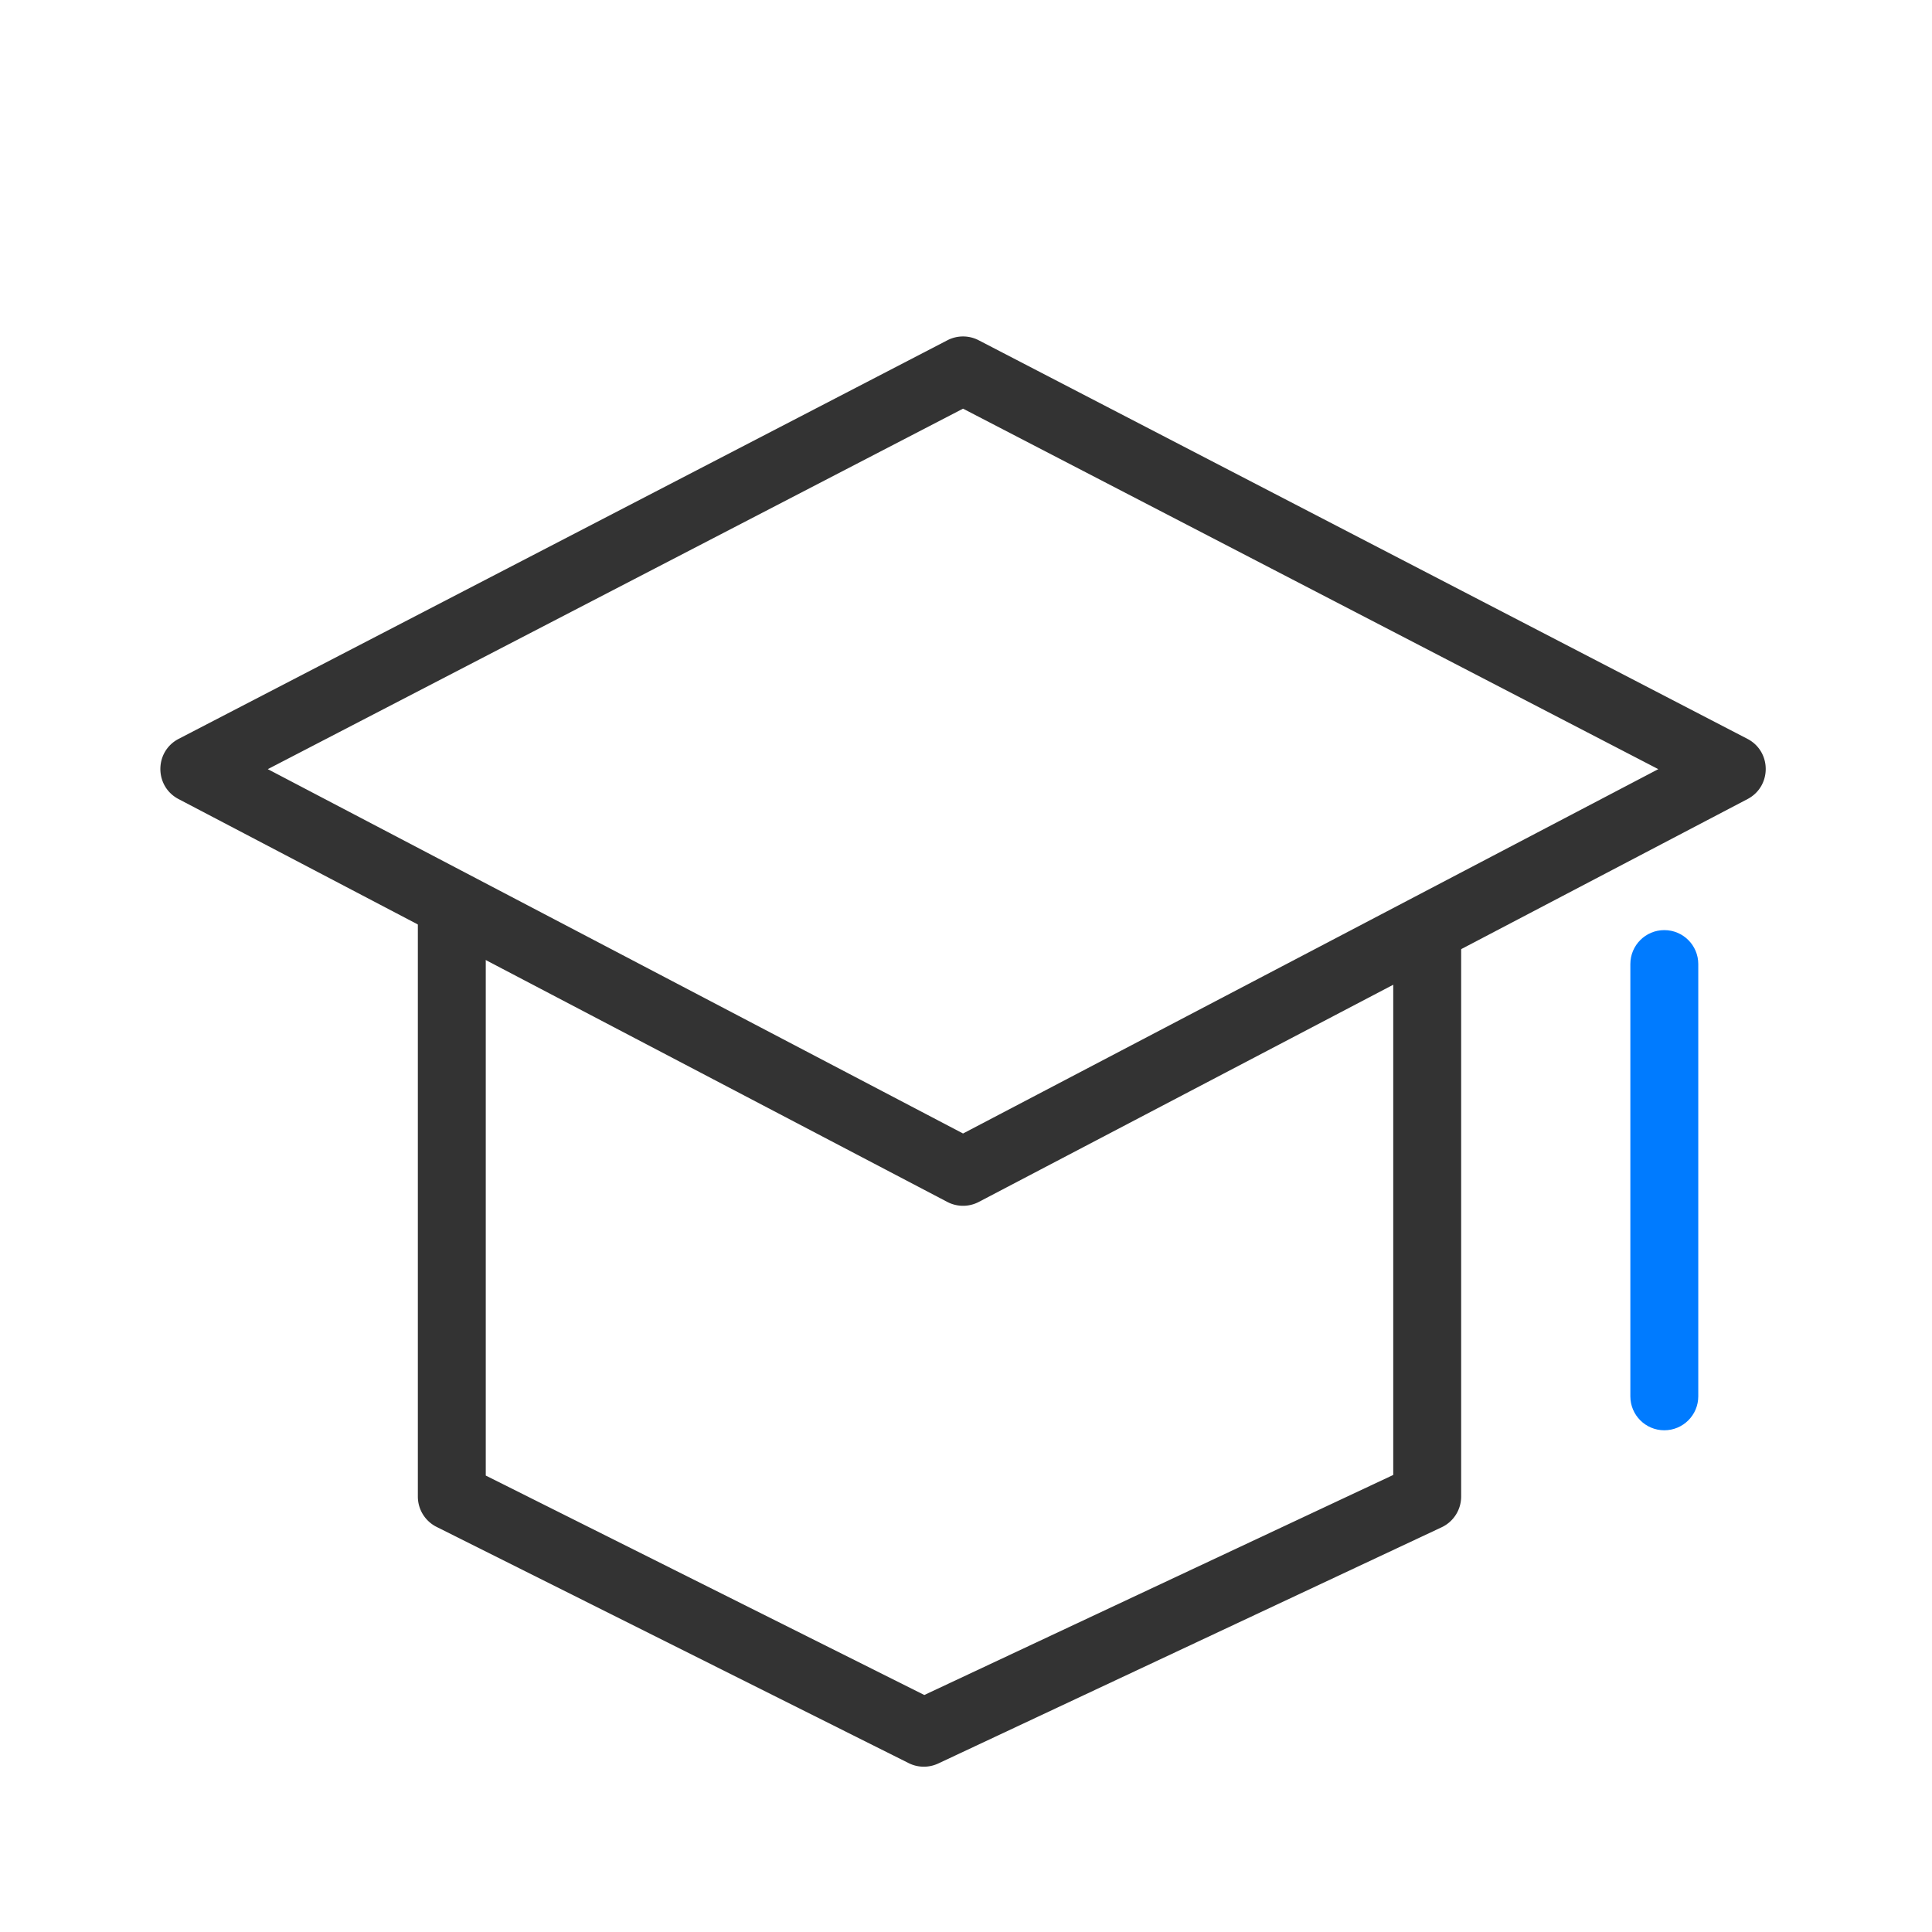
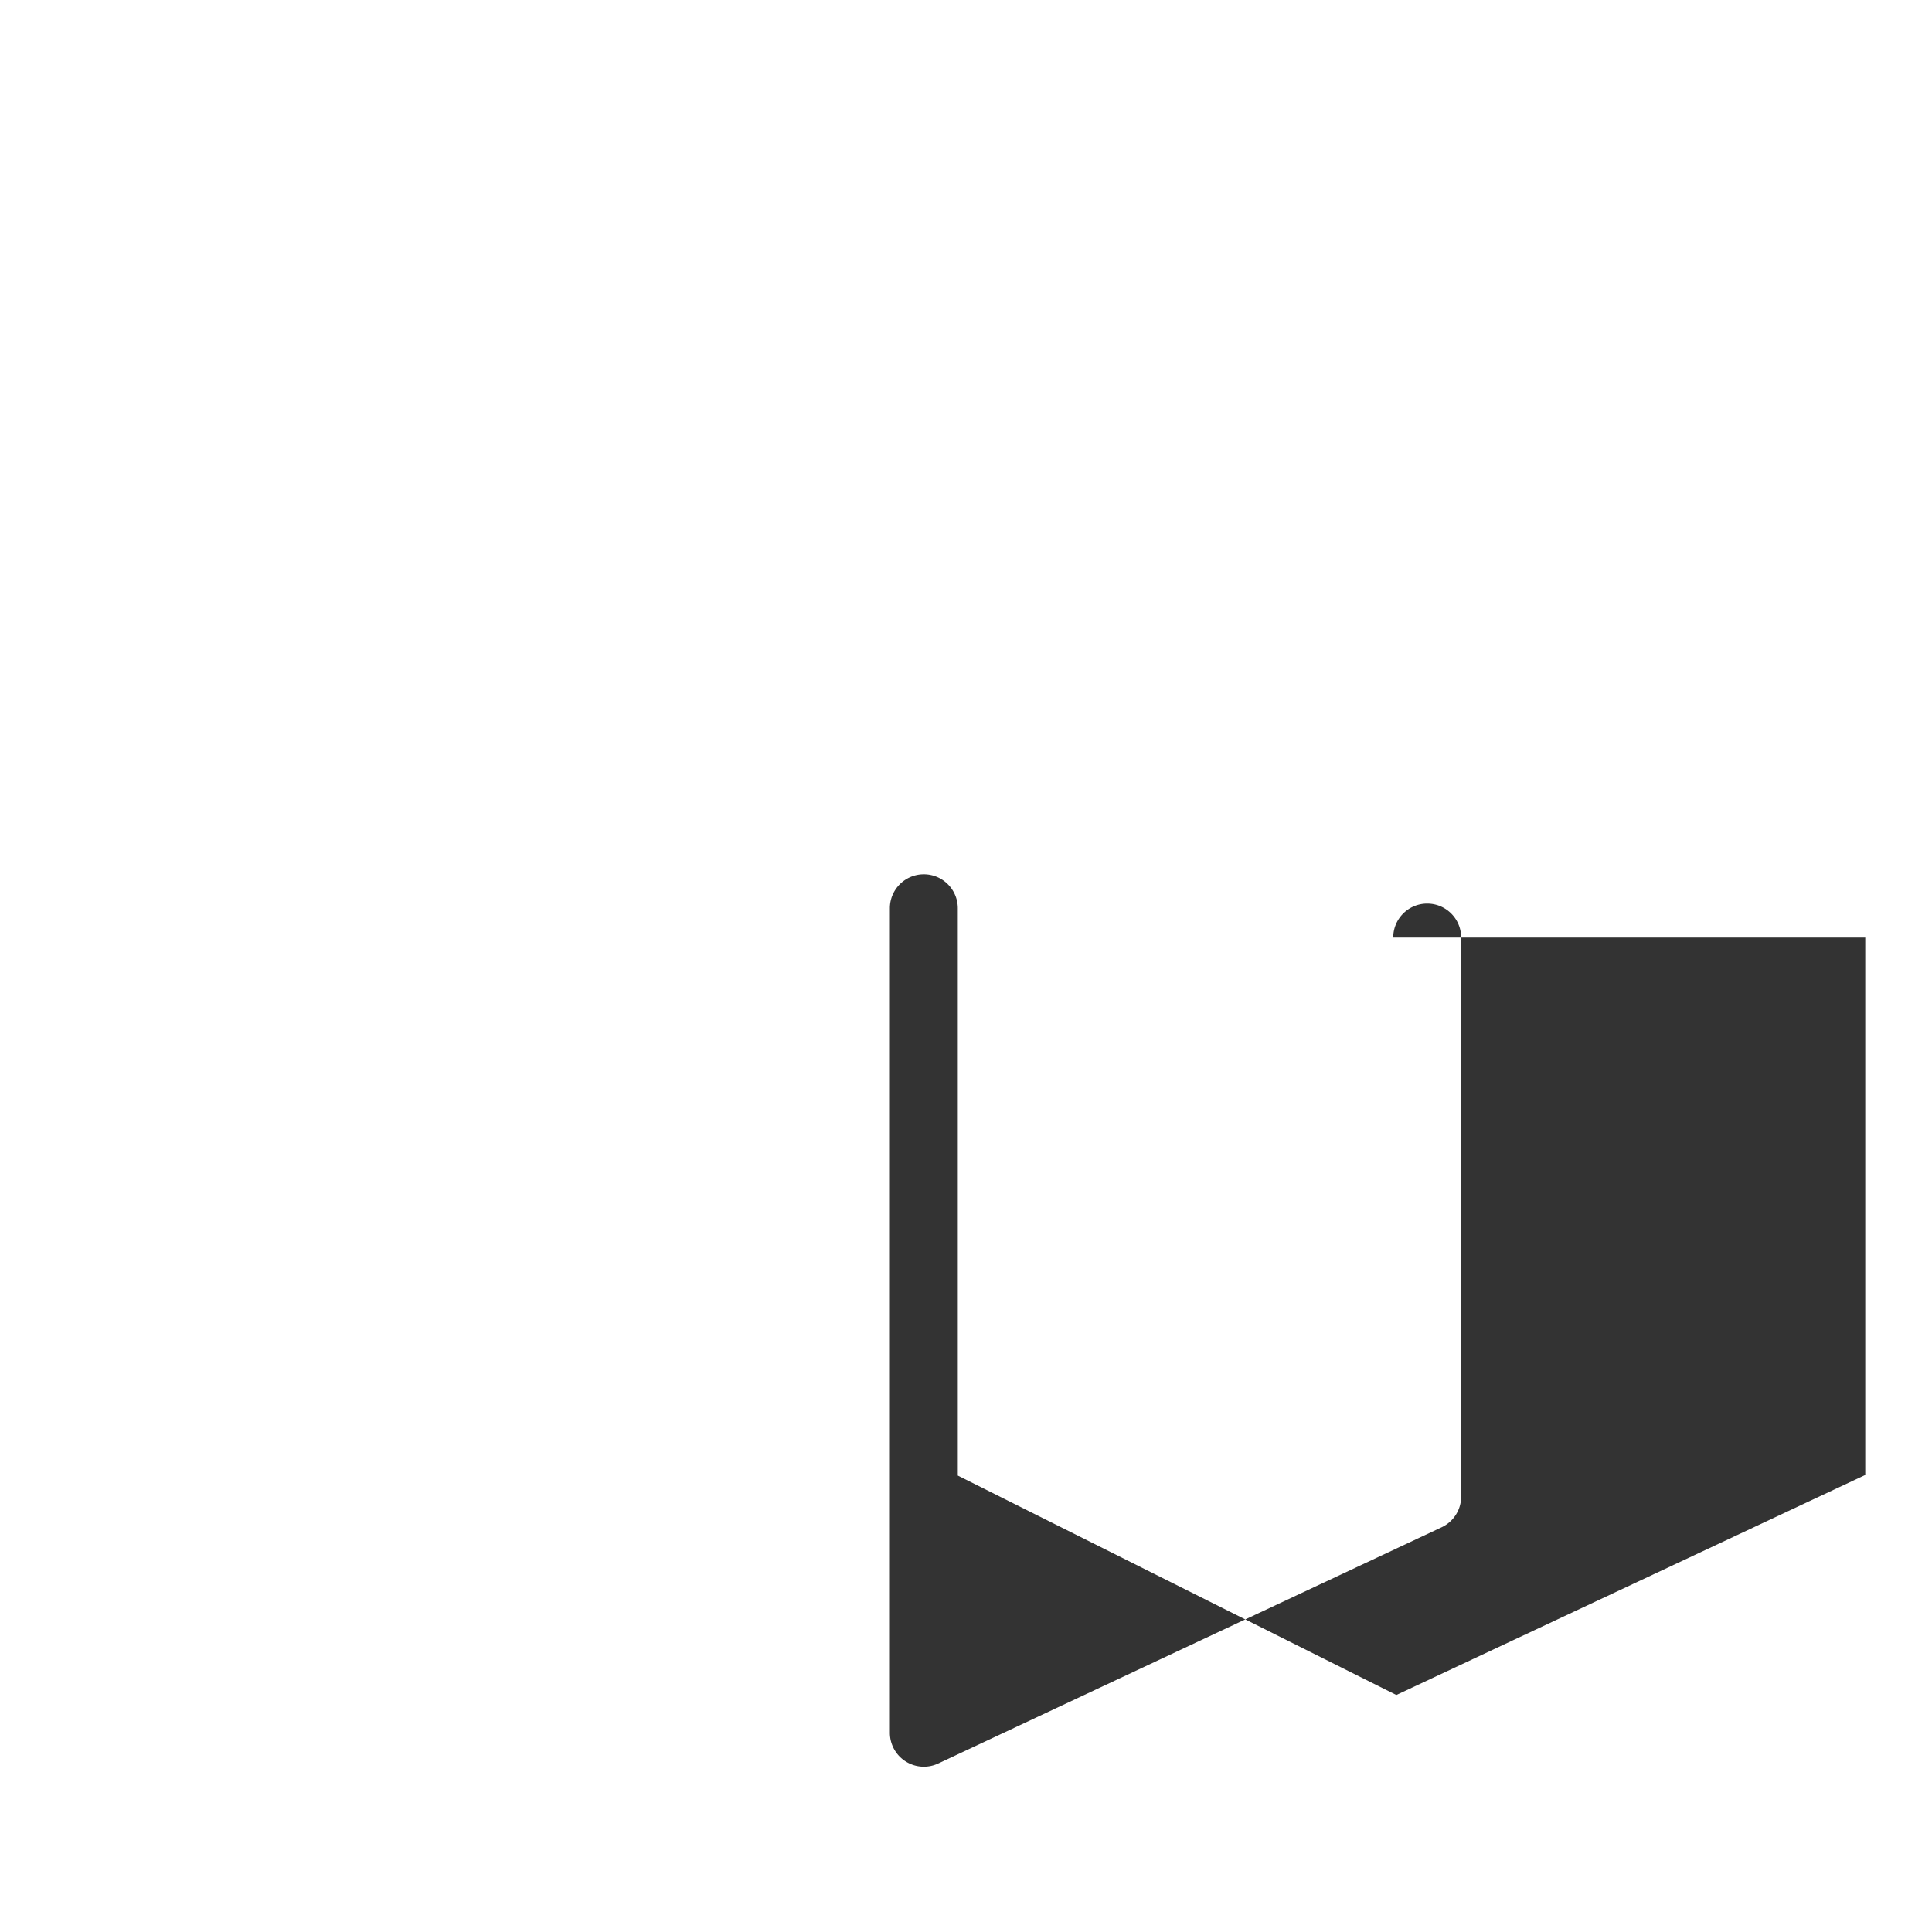
<svg xmlns="http://www.w3.org/2000/svg" t="1575700581664" class="icon" viewBox="0 0 1024 1024" version="1.1" p-id="9915" width="48" height="48">
  <defs>
    <style type="text/css" />
  </defs>
-   <path d="M141.94 407.666l368.495 193.11 368.494-193.11-368.494-191.064L141.94 407.666z m376.78-227.32l407.435 211.255c12.921 6.7 12.961 25.168 0.07 31.923L518.79 637.042a18 18 0 0 1-16.71 0L94.645 423.524c-12.892-6.755-12.852-25.223 0.07-31.923l407.434-211.255a18 18 0 0 1 16.571 0z" fill="#333333" p-id="9916" />
-   <path d="M738.443 496.918c0-9.941 8.06-18 18-18 9.941 0 18 8.059 18 18v296.28a18 18 0 0 1-10.353 16.295L497.298 934.682a18 18 0 0 1-15.701-0.198l-250.183-125.19a18 18 0 0 1-9.945-16.097V481.4c0-9.942 8.06-18 18-18 9.941 0 18 8.058 18 18v300.677l232.435 116.308 248.54-116.624V496.918z" fill="#333333" p-id="9917" />
-   <path d="M864.12 510.98c0-9.942 8.058-18 18-18 9.94 0 18 8.058 18 18v229.097c0 9.941-8.06 18-18 18-9.942 0-18-8.059-18-18V510.979z" fill="#007BFF" p-id="9918" />
+   <path d="M738.443 496.918c0-9.941 8.06-18 18-18 9.941 0 18 8.059 18 18v296.28a18 18 0 0 1-10.353 16.295L497.298 934.682a18 18 0 0 1-15.701-0.198a18 18 0 0 1-9.945-16.097V481.4c0-9.942 8.06-18 18-18 9.941 0 18 8.058 18 18v300.677l232.435 116.308 248.54-116.624V496.918z" fill="#333333" p-id="9917" />
</svg>